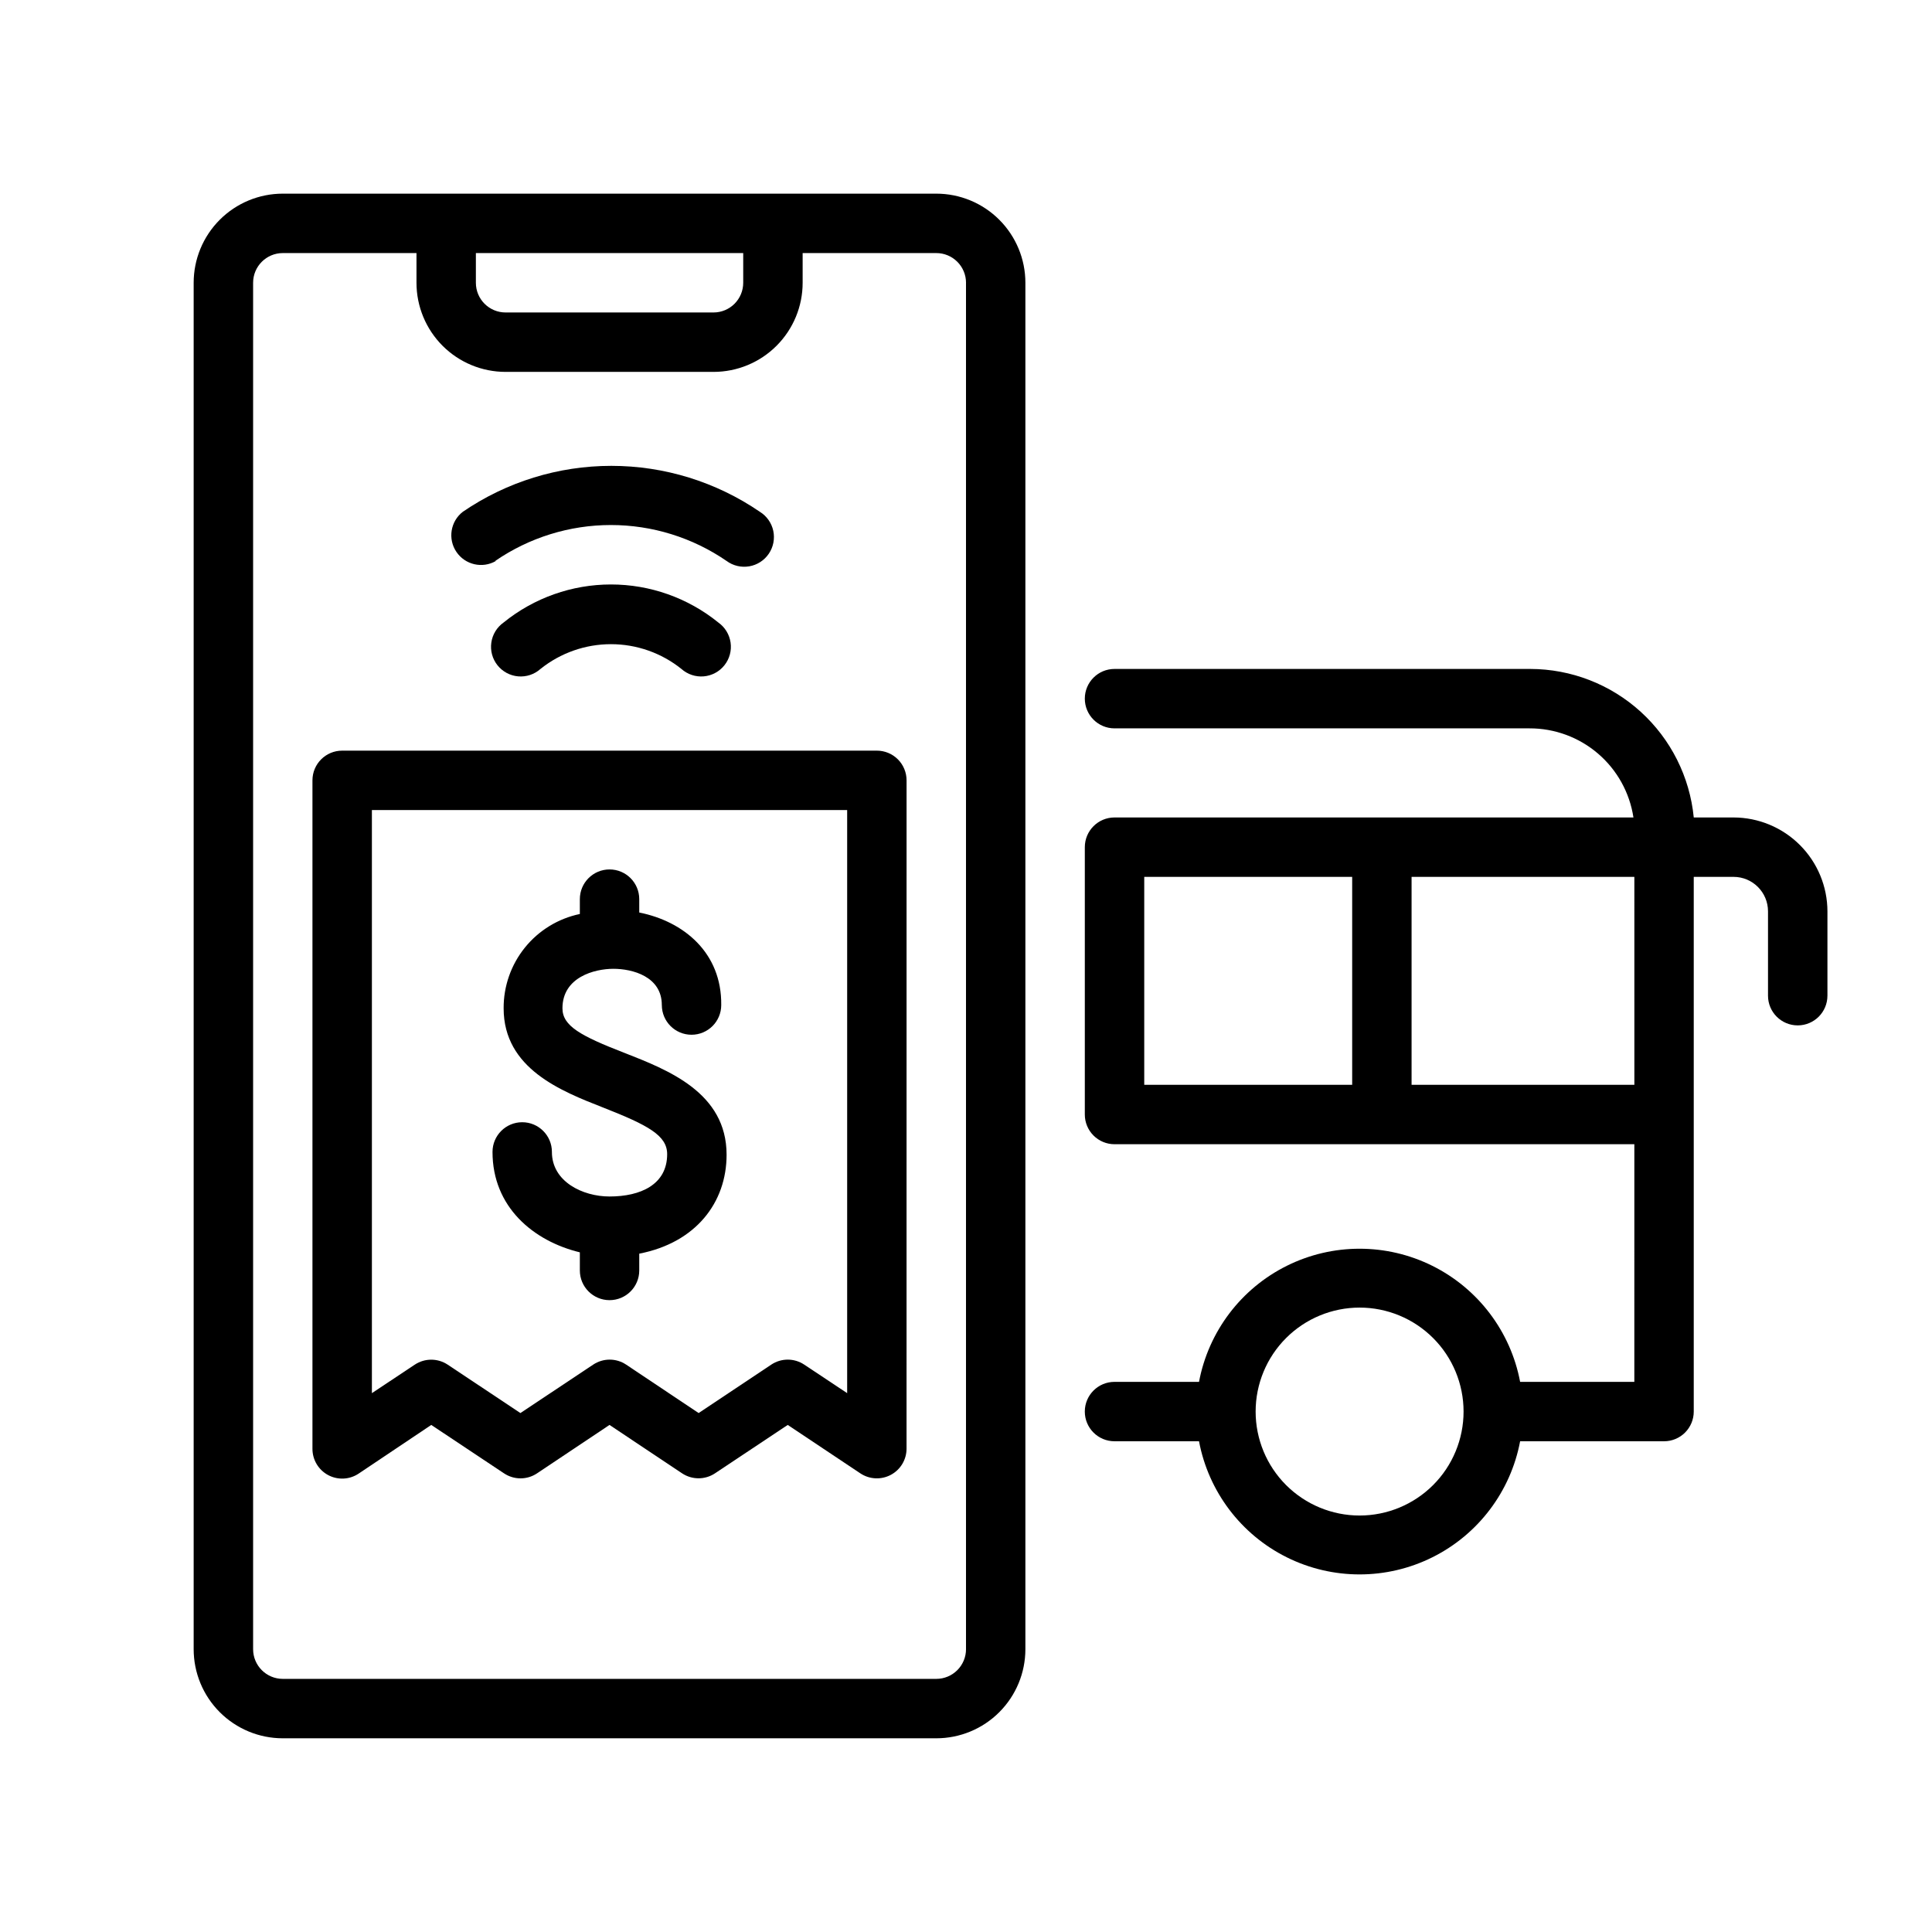
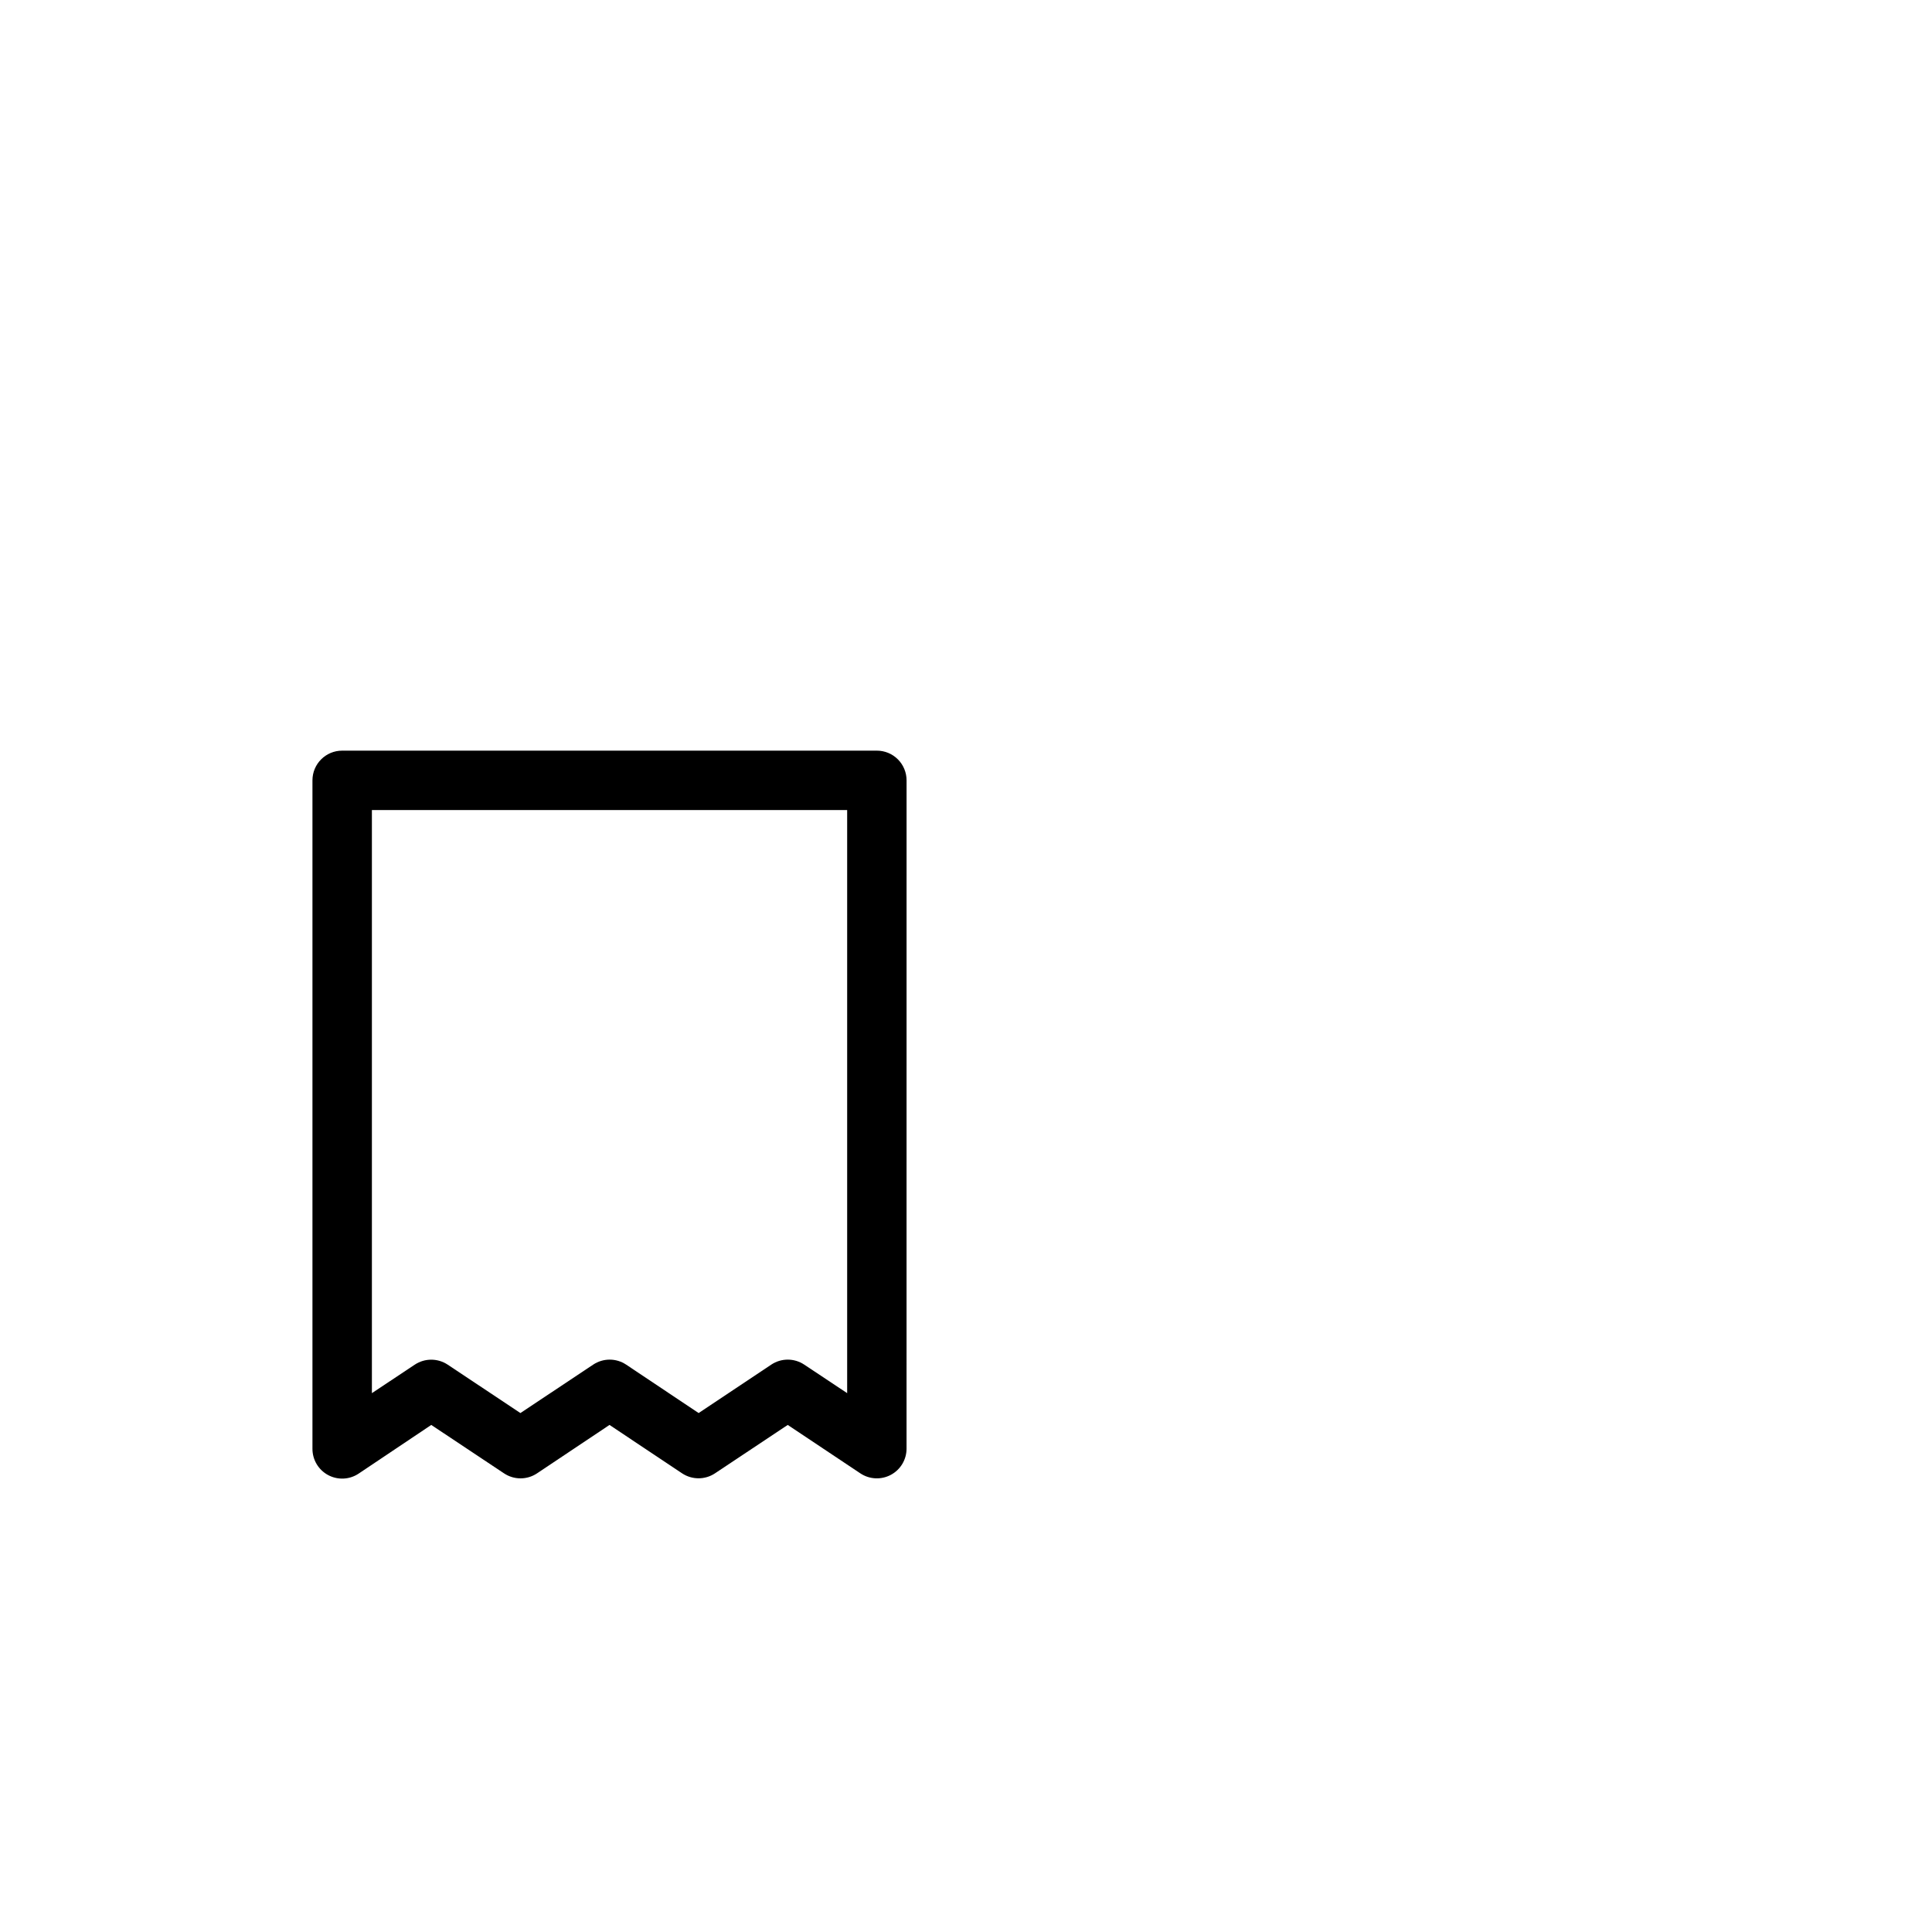
<svg xmlns="http://www.w3.org/2000/svg" fill="#000000" width="800px" height="800px" version="1.1" viewBox="144 144 512 512">
  <g>
-     <path d="m334.35 308.96c-8.047-6.516-18.086-10.07-28.441-10.07-10.352 0-20.391 3.555-28.438 10.07-1.77 1.246-2.953 3.168-3.262 5.312-0.312 2.144 0.273 4.32 1.621 6.019 1.344 1.695 3.328 2.766 5.488 2.953 2.156 0.188 4.297-0.523 5.914-1.965 5.297-4.25 11.887-6.566 18.676-6.566 6.793 0 13.383 2.316 18.68 6.566 1.617 1.441 3.758 2.152 5.914 1.965 2.16-0.188 4.144-1.258 5.488-2.953 1.348-1.699 1.934-3.875 1.621-6.019s-1.492-4.066-3.262-5.312z" />
-     <path d="m275.23 292.66c9.023-6.203 19.715-9.523 30.66-9.523 10.949 0 21.641 3.32 30.664 9.523 1.723 1.273 3.894 1.785 6.004 1.422 2.113-0.363 3.984-1.57 5.188-3.348 1.199-1.773 1.625-3.961 1.18-6.059-0.449-2.094-1.734-3.918-3.555-5.043-11.594-7.934-25.312-12.176-39.359-12.176-14.047 0-27.77 4.242-39.363 12.176-3.273 2.539-4.019 7.18-1.703 10.617s6.898 4.492 10.48 2.41z" />
-     <path d="m218.94 195.32c-6.262 0-12.27 2.488-16.699 6.918-4.43 4.43-6.918 10.438-6.918 16.699v362.11c0 6.266 2.488 12.27 6.918 16.699 4.43 4.43 10.438 6.918 16.699 6.918h173.18c6.266 0 12.273-2.488 16.699-6.918 4.43-4.43 6.918-10.434 6.918-16.699v-362.11c0-6.262-2.488-12.27-6.918-16.699-4.426-4.43-10.434-6.918-16.699-6.918zm122.02 15.742v7.875c0 2.09-0.828 4.09-2.305 5.566-1.477 1.477-3.477 2.305-5.566 2.305h-55.105c-4.348 0-7.871-3.523-7.871-7.871v-7.871zm59.039 7.871v362.11l0.004 0.004c0 2.09-0.832 4.09-2.309 5.566-1.477 1.477-3.477 2.305-5.566 2.305h-173.18c-4.348 0-7.871-3.523-7.871-7.871v-362.11c0-4.348 3.523-7.871 7.871-7.871h35.426v7.871c0 6.266 2.488 12.27 6.914 16.699 4.43 4.43 10.438 6.918 16.699 6.918h55.105c6.266 0 12.27-2.488 16.699-6.918 4.43-4.43 6.918-10.434 6.918-16.699v-7.871h35.426-0.004c2.09 0 4.09 0.828 5.566 2.305 1.477 1.477 2.309 3.481 2.309 5.566z" />
-     <path d="m628.29 407.87v-22.355c-0.012-6.598-2.637-12.918-7.301-17.578-4.66-4.664-10.984-7.289-17.578-7.301h-10.547c-1.055-10.758-6.066-20.746-14.066-28.016-8-7.273-18.418-11.316-29.23-11.344h-110.21c-4.348 0-7.871 3.523-7.871 7.871 0 4.348 3.523 7.875 7.871 7.875h109.97c6.66-0.02 13.105 2.356 18.16 6.688 5.059 4.336 8.391 10.344 9.391 16.926h-137.52c-4.348 0-7.871 3.527-7.871 7.875v70.848c0 2.086 0.828 4.09 2.305 5.566 1.477 1.477 3.477 2.305 5.566 2.305h137.76l-0.004 62.977h-30.27 0.004c-2.512-13.328-11.121-24.715-23.266-30.754-12.145-6.039-26.422-6.039-38.566 0s-20.754 17.426-23.266 30.754h-22.395c-4.348 0-7.871 3.523-7.871 7.871s3.523 7.871 7.871 7.871h22.395c2.512 13.332 11.121 24.715 23.266 30.754 12.145 6.043 26.422 6.043 38.566 0 12.145-6.039 20.754-17.422 23.266-30.754h38.141c2.086 0 4.09-0.828 5.566-2.305 1.477-1.477 2.305-3.477 2.305-5.566v-141.7h10.547c5.043 0 9.133 4.09 9.133 9.133v22.355c0 4.348 3.523 7.871 7.871 7.871 4.348 0 7.875-3.523 7.875-7.871zm-123.98 137.76c-7.309 0-14.316-2.906-19.484-8.07-5.168-5.168-8.07-12.176-8.07-19.484 0-7.305 2.902-14.316 8.07-19.48 5.168-5.168 12.176-8.07 19.484-8.07 7.305 0 14.312 2.902 19.48 8.07 5.168 5.164 8.07 12.176 8.07 19.48 0 7.309-2.902 14.316-8.07 19.484-5.168 5.164-12.176 8.07-19.48 8.07zm-1.969-169.25v55.105h-55.105v-55.105zm74.785 55.105h-59.043v-55.105h59.039z" />
-     <path d="m309.47 423.02c-11.57-4.488-16.414-7.125-16.414-11.809 0-8.266 8.5-10.469 13.5-10.469s12.832 2.008 12.832 9.605h0.004c0 4.348 3.523 7.871 7.871 7.871 4.348 0 7.871-3.523 7.871-7.871 0.156-13.855-9.918-22.16-21.727-24.523v-3.543c0-4.348-3.523-7.871-7.871-7.871s-7.871 3.523-7.871 7.871v3.938c-5.734 1.199-10.875 4.34-14.555 8.895-3.68 4.555-5.672 10.242-5.641 16.098 0 16.02 15.312 21.965 26.449 26.332 11.809 4.644 16.887 7.359 16.887 12.32 0 8.07-7.047 11.219-15.273 11.219-7.125 0-15.273-3.938-15.273-11.809h0.004c0-4.348-3.523-7.871-7.871-7.871s-7.871 3.523-7.871 7.871c0 14.602 10.824 23.617 23.145 26.609v4.801c0 4.348 3.523 7.871 7.871 7.871s7.871-3.523 7.871-7.871v-4.449c14.996-2.914 23.145-13.539 23.145-26.215 0-16.488-15.547-22.473-27.082-27z" />
    <path d="m384.25 350.8c0-2.086-0.828-4.09-2.305-5.566-1.477-1.477-3.481-2.305-5.566-2.305h-141.7c-4.348 0-7.875 3.523-7.875 7.871v177.12c-0.016 2.922 1.582 5.613 4.16 6.992 2.574 1.379 5.703 1.219 8.121-0.418l19.207-12.871 19.285 12.832h0.004c2.644 1.766 6.09 1.766 8.738 0l19.207-12.832 19.246 12.832c2.637 1.746 6.062 1.746 8.699 0l19.285-12.832 19.246 12.832c2.414 1.609 5.519 1.762 8.078 0.395 2.559-1.363 4.16-4.027 4.164-6.93zm-35.855 154.84-19.25 12.832-19.207-12.832c-2.644-1.766-6.09-1.766-8.738 0l-19.285 12.832-19.285-12.832c-2.637-1.746-6.062-1.746-8.699 0l-11.375 7.559v-154.53h125.95v154.53l-11.375-7.559c-2.648-1.766-6.094-1.766-8.738 0z" />
  </g>
</svg>